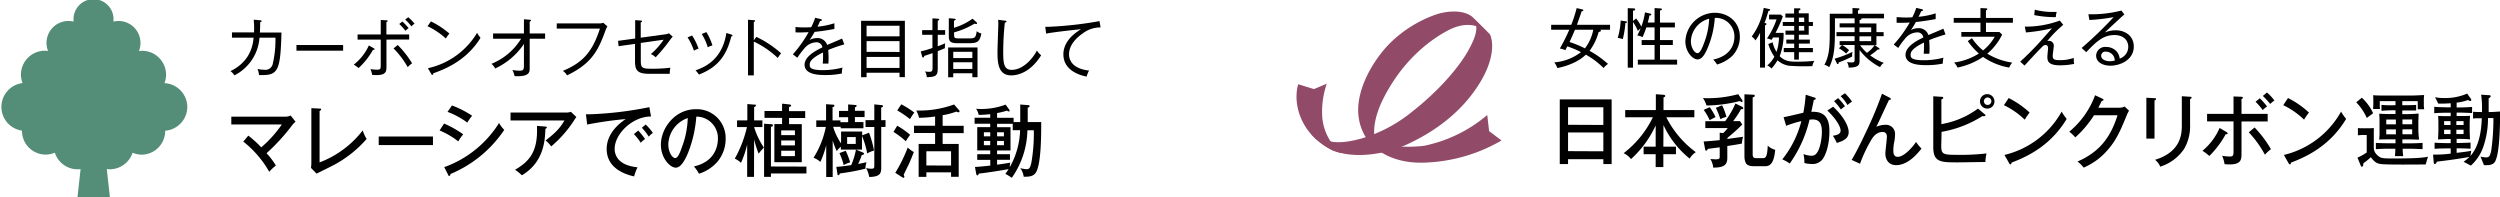
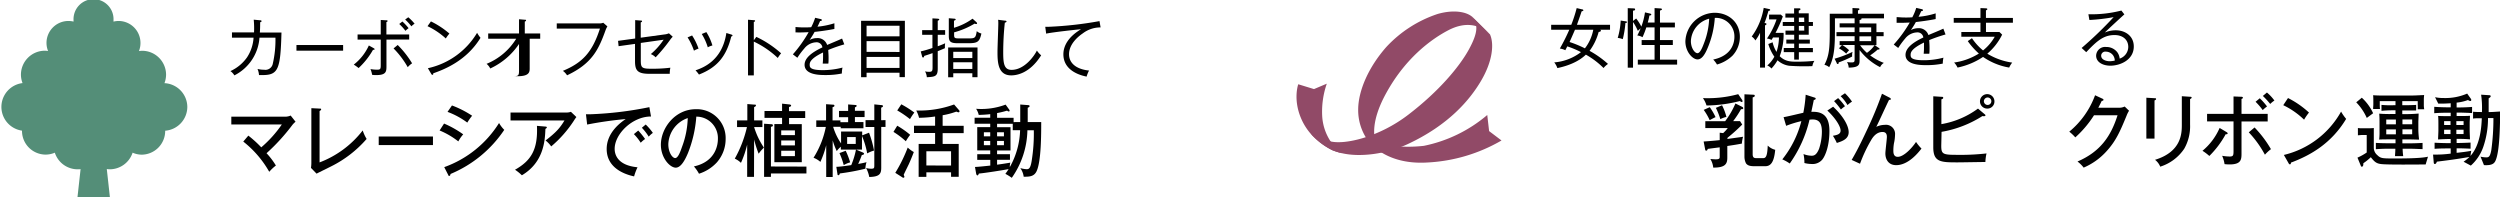
<svg xmlns="http://www.w3.org/2000/svg" viewBox="0 0 729.63 57.5">
  <defs>
    <style>.cls-1{fill:#548e78;}.cls-2{fill:#914a67;}</style>
  </defs>
  <g id="レイヤー_2" data-name="レイヤー 2">
    <g id="レイヤー_1-2" data-name="レイヤー 1">
      <path d="M76.59,21.91c-.36,0-.58,0-1,0a5.65,5.65,0,0,0-.43-1.79,7.29,7.29,0,0,0,1.9.23,2.2,2.2,0,0,0,2.56-1.77A30.73,30.73,0,0,0,80.39,11H75.73a13.35,13.35,0,0,1-7.33,11,4,4,0,0,0-1.15-1.25,12,12,0,0,0,4.84-4A11.74,11.74,0,0,0,74,11H67.7V9.46h6.44a25.58,25.58,0,0,0-.09-3.72l1.88.18c.28,0,.4.08.4.25s-.1.24-.4.32c0,1.69-.05,2.41-.09,3h6.31C81.86,20.23,81.24,21.91,76.59,21.91Z" />
      <path d="M86.52,14.79V13.14h13.62v1.65Z" />
      <path d="M108.86,14.55a22.09,22.09,0,0,1-4.2,5.31,12.51,12.51,0,0,0-1.41-1,14.88,14.88,0,0,0,4.4-5.59l1.45.81c.17.09.23.2.23.3S109.2,14.55,108.86,14.55Zm3.93-3v7.7c0,1.53,0,2.66-2.92,2.66-.41,0-.82,0-1.27-.08a7.13,7.13,0,0,0-.48-1.67,11.73,11.73,0,0,0,2,.18c1,0,1-.35,1-1.59v-7.2h-6.76V10.05h6.76V5.83l1.56.09c.28,0,.43,0,.43.21s-.21.27-.34.3v3.62h6.65v1.48ZM119,19.61a25.57,25.57,0,0,0-4.14-5.48l1.21-1a27.61,27.61,0,0,1,4.2,5.35A6.08,6.08,0,0,0,119,19.61ZM118.33,9a15,15,0,0,0-1.81-2l.92-.72a16.12,16.12,0,0,1,1.81,1.94A7.61,7.61,0,0,0,118.33,9Zm1.75-1.3a16.47,16.47,0,0,0-1.83-2l.91-.66A13.88,13.88,0,0,1,121,6.92,4.49,4.49,0,0,0,120.08,7.67Z" />
      <path d="M130.11,11.23a21.42,21.42,0,0,0-5.34-3.59l1-1.39a24.68,24.68,0,0,1,5.39,3.55A10.41,10.41,0,0,0,130.11,11.23ZM126.44,21.4c0,.32,0,.43-.26.43a.41.41,0,0,1-.3-.22l-1-1.7A22.28,22.28,0,0,0,139.24,9.58a9.81,9.81,0,0,0,1,1.46C136.06,17.86,129.51,20.31,126.44,21.4Z" />
-       <path d="M154.59,11.31v8.55c0,1.14,0,2.61-4.41,2.35a6.17,6.17,0,0,0-.64-1.79,11,11,0,0,0,2.07.21c1.3,0,1.3-.4,1.3-2V12.83a20.42,20.42,0,0,1-8.4,7.16,4.17,4.17,0,0,0-1.07-1.36,18.24,18.24,0,0,0,8.64-7.32h-8.17V9.76h9V5.62l1.68.14c.24,0,.37,0,.37.2s-.2.27-.37.34V9.76h4.5v1.55Z" />
+       <path d="M154.59,11.31v8.55c0,1.14,0,2.61-4.41,2.35c1.3,0,1.3-.4,1.3-2V12.83a20.42,20.42,0,0,1-8.4,7.16,4.17,4.17,0,0,0-1.07-1.36,18.24,18.24,0,0,0,8.64-7.32h-8.17V9.76h9V5.62l1.68.14c.24,0,.37,0,.37.2s-.2.27-.37.34V9.76h4.5v1.55Z" />
      <path d="M176.74,8.8c-2.07,5.77-4,9.76-11.24,13.18a4.84,4.84,0,0,0-1.22-1.3c5.59-2.33,8.55-5.29,10.81-12.33h-12.6V6.83h12.26a3,3,0,0,0,1.31-.19l1.21,1.07A5.44,5.44,0,0,0,176.74,8.8Z" />
      <path d="M195.57,11.63a48.27,48.27,0,0,1-4.22,5.1,3.93,3.93,0,0,0-1.41-.94,20.25,20.25,0,0,0,3.74-4.2l-6.66.94v5c0,2.17.21,2.53,3,2.53a43.67,43.67,0,0,0,5.63-.3,8,8,0,0,0-.18,1.78c-1.4,0-3.62,0-5.94,0-3.52,0-4.2-1-4.2-3.73v-5l-4.79.67-.16-1.56,5-.68V5.87L187,6c.21,0,.38,0,.38.21s-.25.28-.38.32V11l6.87-.94a4.31,4.31,0,0,0,1.36-.34l1.11,1A6.7,6.7,0,0,0,195.57,11.63Z" />
      <path d="M202.53,14.79a17.37,17.37,0,0,0-1.86-3.88l1.32-.56a17.36,17.36,0,0,1,1.88,3.84A7.31,7.31,0,0,0,202.53,14.79Zm10.89-4.14c-1.4,5.67-4,9-9.43,11.11a8.82,8.82,0,0,0-1-1.23c2.3-.79,7.8-2.89,9-10.9l1.46.45c.24.08.33.16.33.29S213.62,10.61,213.42,10.65Zm-6.85,3.16a16.41,16.41,0,0,0-1.76-3.89l1.34-.55a15.43,15.43,0,0,1,1.77,3.9A5.36,5.36,0,0,0,206.57,13.81Z" />
      <path d="M227,16.92a26.61,26.61,0,0,0-7-4.78V22h-1.69V5.76l1.71.13c.25,0,.36.07.36.22s-.25.27-.38.29v5.36l.74-1a30.19,30.19,0,0,1,7.23,4.8A8.3,8.3,0,0,0,227,16.92Z" />
      <path d="M241.73,14.58c0,.48.09,1.25.09,2.21,0,.79,0,1.33-.07,1.78-1,0-1.34,0-1.64,0a16.82,16.82,0,0,0,.1-2c0-.6,0-1,0-1.26-3.64,1.77-3.9,2.86-3.9,3.56s0,1.6,3.84,1.6a22.53,22.53,0,0,0,5.74-.75,7.88,7.88,0,0,0-.19,1.73,22.74,22.74,0,0,1-4.81.45c-1.53,0-6.07,0-6.07-3,0-2,2.17-3.65,5.2-5.07a1.71,1.71,0,0,0-1.92-1.48,4.63,4.63,0,0,0-3.39,1.84,22.23,22.23,0,0,0-2,2.67l-1.31-1A37.12,37.12,0,0,0,236,9.39c-2.06.09-2.38.09-3.83.07V7.88a24.21,24.21,0,0,0,2.71.12c.38,0,1.12,0,1.87-.06a16.7,16.7,0,0,0,1.15-2.75l1.54.36c.15,0,.41.09.41.32s-.3.26-.51.28c-.22.51-.43,1-.76,1.64a23.94,23.94,0,0,0,4.94-1l0,1.66c-2.22.45-4.7.75-5.78.86-.54,1-1,1.68-1.45,2.36a4.34,4.34,0,0,1,2.11-.55,2.91,2.91,0,0,1,3,2c.69-.3,3.76-1.57,4.36-1.87l.65,1.7A42.69,42.69,0,0,0,241.73,14.58Z" />
      <path d="M252.91,21.23v1.3h-1.6V6.08h12.78V22.51h-1.56V21.23Zm9.62-10.62V7.52h-9.62v3.09Zm0,4.56V12h-9.62v3.13Zm0,4.65v-3.2h-9.62v3.2Z" />
      <path d="M275.78,14.06c-1.11.49-1.67.71-2.1.88V20c0,2.3-.76,2.41-3.19,2.54a3.76,3.76,0,0,0-.52-1.71,4.75,4.75,0,0,0,1.2.13c.83,0,1-.22,1-1.26v-4.2c-1.2.44-1.84.62-2.46.83,0,.12,0,.44-.29.44s-.28-.23-.32-.36L268.72,15a28.92,28.92,0,0,0,3.41-1V10.16h-3V8.8h3V5.36l1.55.09c.2,0,.45.1.45.25s-.34.32-.45.36V8.8h2.16v1.36h-2.16v3.35c1.22-.45,1.63-.64,2.16-.88A6.85,6.85,0,0,0,275.78,14.06Zm8,8.47V21.38h-5.57v1.17h-1.49v-8.7h8.57v8.68Zm-1.18-9.92H279.4c-2.13,0-2.49-.62-2.49-2.15V5.32l1.55.13c.26,0,.45.08.45.25s-.21.24-.49.34V8.11a17.8,17.8,0,0,0,5.42-2.66l1.11,1a.59.59,0,0,1,.21.37c0,.15-.15.19-.24.19a.87.87,0,0,1-.46-.13,23.45,23.45,0,0,1-6,2.56v.77c0,.94.22,1,1.58,1h2.79c1.77,0,1.93-.22,2.24-2.12a3.25,3.25,0,0,0,1.35.69C285.9,12.25,285.25,12.61,282.64,12.61Zm1.18,2.5h-5.57v1.83h5.57Zm0,3.07h-5.57v1.94h5.57Z" />
      <path d="M295.12,22c-3.88,0-4-3.86-4-6.89,0-1.34.24-7.15.24-8.34a6.87,6.87,0,0,0-.06-1l2,.26c.28,0,.45.08.45.25s-.26.3-.49.33a83.05,83.05,0,0,0-.47,8.65c0,3.19.23,5.13,2.43,5.13,3.9,0,6.76-4.29,7.4-5.64a6.39,6.39,0,0,0,1.24,1.39C300.54,21.44,296.68,22,295.12,22Z" />
      <path d="M316,9.75c-1,.67-4,2.93-4,6.08,0,2.41,1.83,4.34,5.84,4.76a8.85,8.85,0,0,0-.71,1.77c-3.45-.7-6.78-2.58-6.78-6.52,0-2.46,1.45-5.1,5.14-7.3-.47,0-8.64.9-10.17,1.28l-.26-2c.36,0,.6,0,1,0a108,108,0,0,0,14.83-1.66L321.21,8A8.52,8.52,0,0,0,316,9.75Z" />
      <path d="M72.48,39.58A33.53,33.53,0,0,1,76.25,43a34.27,34.27,0,0,0,6-6.67H67.51V34.05H83.45a3.88,3.88,0,0,0,1.38-.33l1.43,1.81a5.82,5.82,0,0,0-1.05,1.09,57.94,57.94,0,0,1-7.42,8.1,20.94,20.94,0,0,1,2.73,3.59,12.67,12.67,0,0,0-1.94,1.83A30.09,30.09,0,0,0,71,41.32Z" />
      <path d="M93.27,31.69c.29,0,.46,0,.46.23s-.33.41-.46.48v15a28.88,28.88,0,0,0,12.59-9.33A11.52,11.52,0,0,0,107,40.55a33.51,33.51,0,0,1-10.34,8c-.68.35-3.68,1.81-4.27,2.13L90.76,49a10.68,10.68,0,0,0,.11-1.37V31.57Z" />
      <path d="M126.36,39.84v2.5H110.53v-2.5Z" />
      <path d="M129.6,36.06a29.34,29.34,0,0,1,5.59,3.15,10.42,10.42,0,0,0-1.43,2.06,23.06,23.06,0,0,0-5.46-3.19Zm.05,12.72a31.31,31.31,0,0,0,16-12.88,9.39,9.39,0,0,0,1.52,2,35.1,35.1,0,0,1-15.7,12.88c0,.21-.09.56-.35.56s-.24-.14-.33-.33Zm2.26-18a28.41,28.41,0,0,1,5.88,3,17.26,17.26,0,0,0-1.41,2,23,23,0,0,0-5.77-3.13Z" />
      <path d="M165.41,32.84a3.63,3.63,0,0,0,1.21-.21l1.6,1.53a12,12,0,0,0-.77,1.12,34.29,34.29,0,0,1-6.58,7.45A8,8,0,0,0,159.22,41c3.08-2.36,4.23-3.68,5.53-5.85H149v-2.3Zm-6.23,4.1c.11,0,.42.05.42.23s-.27.37-.42.44c-.13,3.31-.4,9.71-6.87,13.55a13.23,13.23,0,0,0-2-1.62c4.67-2.64,6.71-5.86,6.4-12.81Z" />
      <path d="M190,34c-5.42,0-10.61,5.07-10.61,9.45,0,1.41.61,4.79,6.67,5.37a16.34,16.34,0,0,0-1,2.66c-3.45-.74-8-2.82-8-8,0-4.89,4.23-7.83,5.55-8.73a109.41,109.41,0,0,0-11.25,1.6l-.35-3c.42,0,.77,0,1.26,0a104.15,104.15,0,0,0,17.25-2.08Zm-3.73,4.1a23.15,23.15,0,0,1,2,2.47A7.48,7.48,0,0,0,187,41.66a15.53,15.53,0,0,0-2-2.52Zm2.18-1.76a15.72,15.72,0,0,1,2.09,2.45,6.75,6.75,0,0,0-1.21,1.09,15.27,15.27,0,0,0-2-2.59Z" />
      <path d="M202.52,48.57c6.55-1.44,7-6.6,7-8a6.27,6.27,0,0,0-6.3-6.53,35.63,35.63,0,0,1-2.42,10.59c-1.19,2.85-2.34,4.3-3.59,4.3-1.65,0-4.33-2.78-4.33-6.69,0-4.86,4.13-10.37,10.19-10.37a8.41,8.41,0,0,1,8.71,8.68,10.34,10.34,0,0,1-2.57,6.85A12,12,0,0,1,204,50.7,11.38,11.38,0,0,0,202.52,48.57Zm-7.47-6.44c0,2.32,1.17,4,2,4s1.48-1.76,2-3.27a25.73,25.73,0,0,0,1.67-8.4A8.37,8.37,0,0,0,195.05,42.13Z" />
      <path d="M220.06,51.62h-2V42.2a28.93,28.93,0,0,1-1.81,5.33,6.27,6.27,0,0,0-1.8-1.23A34.49,34.49,0,0,0,218,37.08h-2.89V35.14h3V30.37l2,.16c.38,0,.51,0,.51.25s-.27.35-.53.49v3.87h2.42v1.94h-2.42a22.17,22.17,0,0,0,2.86,6,13.22,13.22,0,0,0-1.54,1.78,32.21,32.21,0,0,1-1.32-4.16Zm15.3-3v2H225v1h-2V36.11l2.07.14c.18,0,.5,0,.5.34s-.31.35-.57.42V48.59ZM235,32.43v2h-4.71v1.8H234V47.34h-8V36.2h2.25V34.4h-5.13v-2h5.13V30.25l2.13.23c.11,0,.51.07.51.35,0,0,0,.3-.62.39v1.21Zm-7,7h4V38.05h-4ZM232,41h-4v1.44h4Zm0,3h-4v1.57h4Z" />
      <path d="M247.53,35.67V34.21h-2.66V32.38h2.66v-1.9l2.11.16c.24,0,.37.07.37.26s-.15.28-.5.44v1h2.82v1.83h-2.82v1.46H252v1.8h-6.64V37h-2.21a17.54,17.54,0,0,0,2.32,4.86V38.38h6.16v1.13l2-.78a31.15,31.15,0,0,1,1.46,5.21,9.47,9.47,0,0,0-2,.83,24,24,0,0,0-1.52-5.1v4h-1.72l2,.84c.15.07.33.21.33.39s-.38.33-.66.35a24.66,24.66,0,0,1-1.06,2.59,23.75,23.75,0,0,0,2.44-.51,6.33,6.33,0,0,0-.33,1.9,64,64,0,0,1-7.46,1.39c-.09.26-.15.51-.42.51s-.26-.21-.28-.37l-.33-2.08c.77,0,1.82-.12,4.36-.49a23.35,23.35,0,0,0,1.38-4.52h-4.42v-.85a6.81,6.81,0,0,0-1.19,1.27,19.62,19.62,0,0,1-1.19-3.13v10.7h-1.89V42.38a27.74,27.74,0,0,1-1.7,4.87,6.46,6.46,0,0,0-2-1.21,26.35,26.35,0,0,0,3.59-9h-2.79V35.14h2.86V30.41l2.07.14c.17,0,.37.07.37.3s-.2.33-.55.44v3.85h2.29v.53ZM246.82,44a22.42,22.42,0,0,1,1.3,3.39,6.52,6.52,0,0,0-1.87.81A22.33,22.33,0,0,0,245,44.68Zm.42-4V42h2.51V40Zm11.2-4.95v2h-1.25V48.94c0,1.69-.38,2.66-3.5,2.71a8.89,8.89,0,0,0-.92-2.62,5.55,5.55,0,0,0,1.47.21c.93,0,.93-.19.93-1.18v-11h-2.56v-2h2.56V30.46l2,.21c.35,0,.53.11.53.3s-.13.28-.53.46v3.66Z" />
      <path d="M261.86,36.69a25.48,25.48,0,0,1,3.78,2.66,14.14,14.14,0,0,0-1.27,1.88,23.72,23.72,0,0,0-3.61-2.74Zm-.57,13.75a43.36,43.36,0,0,0,3.63-7.38,8.31,8.31,0,0,0,1.78,1.31c-.44,1.19-.92,2.34-1.43,3.48-.24.51-1.32,2.68-1.52,3.15,0,.09.2.48.2.55,0,.23-.13.33-.26.33a.74.74,0,0,1-.44-.19Zm1.76-20a29.78,29.78,0,0,1,3.8,2.41,16.64,16.64,0,0,0-1.27,1.92,27.78,27.78,0,0,0-3.72-2.54Zm12.06,6.28h6.14v2.13h-6.14V42h4.69V51.6h-2.23V50.3h-7.21v1.32h-2.25V42h4.8V38.82h-6.16V36.69h6.16V34a35.57,35.57,0,0,1-4.69.38,8.07,8.07,0,0,0-.82-2.13,29.53,29.53,0,0,0,11.05-1.76l1.41,1.62a.58.58,0,0,1,.18.37.3.3,0,0,1-.31.3,2.26,2.26,0,0,1-.62-.21,22.14,22.14,0,0,1-4,1.06Zm2.46,11.6V44.14h-7.21v4.15Z" />
      <path d="M297.76,35.62V30.5l2.16.17c.37,0,.57.09.57.3s-.22.35-.55.48v4.17h3.94c0,3.57,0,11.4-1.33,14.31-.74,1.62-2.13,1.65-3.78,1.65a5.55,5.55,0,0,0-1-2.53,7.91,7.91,0,0,0,1.79.33c.59,0,1.16,0,1.54-2.46a49.87,49.87,0,0,0,.62-8.91h-1.87a24.9,24.9,0,0,1-4.56,13.89,14.48,14.48,0,0,0-1.87-1.16c.28-.39.53-.71.94-1.38-1.89.34-6.77,1.13-8.67,1.29-.11.26-.22.54-.42.54s-.32-.28-.37-.47l-.35-2c.79,0,3.56-.3,4.47-.4V46.65h-3.81V45H289V43.89h-3.79V37.11H289v-1h-4.56V34.37H289V33.31c-1.06.14-2.27.2-3.35.23a5.72,5.72,0,0,0-.77-1.79,20.1,20.1,0,0,0,8.61-1.22l1,1.39a.82.82,0,0,1,.17.39.24.24,0,0,1-.24.23.91.91,0,0,1-.5-.25A28,28,0,0,1,291,33v1.39h4.82v1.25ZM289,39.79V38.61h-1.85v1.18Zm-1.85,1.34v1.25H289V41.13Zm8.43-5H291v1h3.92v6.78H291V45h3.76v1.63H291v1.43c.59-.07,2.66-.37,3.87-.6a4.21,4.21,0,0,0-.15,1.3,23.28,23.28,0,0,0,3-10.77h-2.15ZM293,39.79V38.61h-2v1.18Zm-2,1.34v1.25h2V41.13Z" />
      <path class="cls-1" d="M54.67,31.22A7,7,0,0,0,48,24.27a7.11,7.11,0,0,0,.47-2.45,7,7,0,0,0-7-7,6.83,6.83,0,0,0-.92.09A6.35,6.35,0,0,0,41,12.54,6.41,6.41,0,0,0,34.6,6.12a6,6,0,0,0-1.47.19c0-.16,0-.31,0-.47a5.84,5.84,0,1,0-11.67,0c0,.16,0,.31,0,.46a6.52,6.52,0,0,0-1.48-.18,6.41,6.41,0,0,0-6.41,6.42,6.35,6.35,0,0,0,.46,2.35,6.83,6.83,0,0,0-.92-.09,7,7,0,0,0-7,7,6.89,6.89,0,0,0,.47,2.45,7,7,0,0,0-.16,13.88v.07a6.92,6.92,0,0,0,6.92,6.92A6.81,6.81,0,0,0,16,44.56a7,7,0,0,0,6.83,4.85c.24,0,.46,0,.69-.06l-.9,8.15h9.45l-.9-8.15c.23,0,.45.06.68.06a7.05,7.05,0,0,0,6.85-4.85,6.72,6.72,0,0,0,2.59.58,6.92,6.92,0,0,0,6.92-6.92s0,0,0-.07A7,7,0,0,0,54.67,31.22Z" />
      <path d="M467,8.68c.1,0,.23.14.23.27,0,.28-.49.36-.66.38a16.31,16.31,0,0,1-2.65,5.51,28.49,28.49,0,0,1,5.38,3.82A6,6,0,0,0,468,19.85a23.6,23.6,0,0,0-5.16-3.9c-2.41,2.34-5.95,3.43-8.32,3.92a5.53,5.53,0,0,0-.91-1.66,14.73,14.73,0,0,0,7.8-3,26.67,26.67,0,0,0-4-1.68c-.23.48-.38.76-.57,1.13a5,5,0,0,0-1.6-.49A55.24,55.24,0,0,0,458,8.68h-5.29V7.24h5.87a41.72,41.72,0,0,0,1.58-4.88l1.51.36c.26,0,.45.17.45.3s-.39.28-.53.3c-.54,1.69-1,2.88-1.35,3.92h9.65V8.68Zm-7.34,0c-.38.89-1.36,3.13-1.58,3.58a31.9,31.9,0,0,1,4.48,1.85A12.77,12.77,0,0,0,465,8.68Z" />
      <path d="M474.38,6.71a28.15,28.15,0,0,1-.77,4.72,6.14,6.14,0,0,0-1.47-.37A21.63,21.63,0,0,0,473,6l1.39.21c.23,0,.45.08.45.27S474.51,6.69,474.38,6.71ZM478,18.85V17.42h4.89V13.13h-3.77V11.7h3.77V8h-2.41a24.74,24.74,0,0,1-1.11,2.86,4,4,0,0,0-1.53-.51c.49-.85.94-2,1-2.11L478,9a14.58,14.58,0,0,0-1.4-2.58V19.74h-1.54V2.38l1.69.07c.19,0,.46,0,.46.31s-.4.33-.61.35v3l.92-.71a13.37,13.37,0,0,1,1.51,2.37,19.79,19.79,0,0,0,1.06-4.16l1.46.34c.21.06.38.13.38.3s-.17.25-.55.28a15.61,15.61,0,0,1-.49,2.05h2V2.36l1.81.11c.2,0,.35.13.35.27s-.46.33-.58.33V6.59h4.35V8h-4.35V11.7h3.75v1.43h-3.75v4.29h5v1.43Z" />
      <path d="M505.61,16.27a10.75,10.75,0,0,1-4.5,2.56A7.26,7.26,0,0,0,500,17.38c5.61-1.18,6.19-5.1,6.19-6.63a5.41,5.41,0,0,0-5.72-5.53,27,27,0,0,1-2.05,8.68c-1,2.45-1.94,3.44-3,3.44-1.4,0-3.54-2.18-3.54-5.27a8.67,8.67,0,0,1,8.54-8.34c4,0,7.36,2.7,7.36,7A8,8,0,0,1,505.61,16.27ZM493.49,12c0,2,1.11,3.52,1.92,3.52s1.48-1.79,1.94-3a22,22,0,0,0,1.47-7.06A7.07,7.07,0,0,0,493.49,12Z" />
      <path d="M516.12,3.19c-.47,1.64-.76,2.52-1.15,3.54.34,0,.58.09.58.28s-.07.17-.19.26a1.4,1.4,0,0,1-.24.15v12.3h-1.45V9.57a12,12,0,0,1-1.36,2.24,3.51,3.51,0,0,0-1.07-1.15,19.39,19.39,0,0,0,3.5-8.36l1.49.32c.19,0,.4.14.4.29S516.5,3.11,516.12,3.19ZM528.94,19.3a60.14,60.14,0,0,1-6.78-.11,6.35,6.35,0,0,1-3.39-1.6A12.33,12.33,0,0,1,517,20a3.17,3.17,0,0,0-1.22-.89,9,9,0,0,0,2.07-2.56,12.89,12.89,0,0,1-1.77-3.7l1.26-.51a9,9,0,0,0,1.14,2.8,13.58,13.58,0,0,0,.71-4.2h-1.73c-.25.42-.33.53-.44.72a3.58,3.58,0,0,0-1.33-.41,22.79,22.79,0,0,0,2.8-5.58h-2.18V4.26h3.43l.58.55a36.77,36.77,0,0,1-2.13,4.78h2.36a18,18,0,0,1-1.14,6.81C521,18,522.78,18,524.38,18a49,49,0,0,0,5.16-.24A4.07,4.07,0,0,0,528.94,19.3ZM527.88,7.57v2.56H525v1.42h3.2v1.18H525V14h4.1v1.23H525v2.16h-1.36V15.22h-3.05V14h3.05V12.73h-2.3V11.55h2.3V10.13h-2.54V8.93h2.54V7.57H520.3V6.43h3.31V5.13h-2.54V3.94h2.54V2.43l1.41,0c.19,0,.44,0,.44.25s-.17.26-.49.41v.81h2.91V6.43h1.23V7.57Zm-1.33-2.44H525v1.3h1.58Zm0,2.44H525V8.93h1.58Z" />
      <path d="M548.72,19.6a17.46,17.46,0,0,1-6-5v2.83c0,1.35,0,2.27-3.18,2.31a3.49,3.49,0,0,0-.49-1.64,7.48,7.48,0,0,0,1.33.12c.8,0,.89-.19.89-.89v-4.2h-3.6a11.46,11.46,0,0,1,2,1.53,7.7,7.7,0,0,0-.85,1,10,10,0,0,0-2.12-1.56l.88-.93h-.68V12h4.37V10.57h-5.29V9.38h5.29V8h-4.37V6.8h4.37V5.35h-5.74V8.68c0,4.58-.14,8-1.68,10.94a3.11,3.11,0,0,0-1.39-.7c1.43-2.74,1.56-5.08,1.56-10V4h6.63V2.34l1.73.09a.27.27,0,0,1,.3.25c0,.21-.26.3-.43.36V4h7.6V5.35h-6.64a.18.18,0,0,1,.09.15c0,.21-.39.3-.58.34v1h4.92V9.38h2.1v1.19h-2.1v2.61h-.5l1.17.8c.12.07.26.22.26.31s-.22.21-.56.17a19.33,19.33,0,0,1-2.2,1.7,16.49,16.49,0,0,0,4,2.2A2.66,2.66,0,0,0,548.72,19.6ZM540.55,16a4.38,4.38,0,0,0,0,.5,32.36,32.36,0,0,1-3.93,1.72c0,.26,0,.45-.29.45s-.22-.17-.28-.28l-.62-1.26a31.8,31.8,0,0,0,5.25-2A2.71,2.71,0,0,0,540.55,16ZM546.11,8h-3.43V9.38h3.43Zm0,2.6h-3.43V12h3.43Zm-3.24,2.61a13,13,0,0,0,2,2.21,8.8,8.8,0,0,0,2.22-2.21Z" />
      <path d="M563.05,11.7c0,.47.09,1.24.09,2.2,0,.79,0,1.34-.07,1.79-1,0-1.34,0-1.64,0a17.48,17.48,0,0,0,.09-2c0-.61,0-1,0-1.27-3.64,1.77-3.9,2.86-3.9,3.56s0,1.6,3.84,1.6a22.53,22.53,0,0,0,5.74-.75,7.88,7.88,0,0,0-.19,1.73,22.78,22.78,0,0,1-4.82.45c-1.52,0-6.06,0-6.06-3,0-2,2.17-3.65,5.2-5.07a1.71,1.71,0,0,0-1.92-1.48A4.63,4.63,0,0,0,556,11.28,22.54,22.54,0,0,0,554,14l-1.31-1a37.12,37.12,0,0,0,4.67-6.42c-2.06.09-2.38.09-3.83.08V5c.66,0,1.23.11,2.71.11.38,0,1.12,0,1.87-.06a15.56,15.56,0,0,0,1.15-2.75l1.54.36c.15,0,.42.1.42.32s-.31.26-.51.28c-.23.51-.44,1-.78,1.64a23.46,23.46,0,0,0,5-1l0,1.66c-2.22.45-4.71.75-5.78.87-.54,1-1,1.67-1.45,2.35a4.34,4.34,0,0,1,2.11-.55,2.91,2.91,0,0,1,3,2c.69-.3,3.76-1.56,4.36-1.87l.64,1.7A43.9,43.9,0,0,0,563.05,11.7Z" />
      <path d="M579.61,6.63V9.34h3.93l.79.77A17.37,17.37,0,0,1,580,15.67a19.15,19.15,0,0,0,7.27,2.6,6.11,6.11,0,0,0-.88,1.45,18.79,18.79,0,0,1-7.63-3.11,20.91,20.91,0,0,1-7.45,3.11,5.31,5.31,0,0,0-1-1.47,18.45,18.45,0,0,0,7.23-2.62A21,21,0,0,1,574.3,12l1.22-.86a16.05,16.05,0,0,0,3.24,3.58,14,14,0,0,0,3.41-4h-9.75V9.34H578V6.63h-7.8V5.24H578V2.36l1.6.07c.22,0,.41.1.41.23s-.13.23-.41.38v2.2h7.87V6.63Z" />
-       <path d="M601.15,19.06c-3.56,0-3.62-1.45-3.62-2.53,0-.37.19-2.07.19-2.4s0-1-.74-1a1.25,1.25,0,0,0-.9.48c-1.52,1.48-4.06,4.27-5.21,5.53L589.61,18c1.5-1.38,3.4-3.24,5.1-5.07.67-.71,3.56-4,4.16-4.67a51.94,51.94,0,0,1-7.59,1.21l-.34-1.7A28.73,28.73,0,0,0,601.17,6l1,1.25A33.08,33.08,0,0,0,597.48,12a.9.9,0,0,1,.43-.07,1.39,1.39,0,0,1,1.5,1.33c0,.49-.32,2.6-.32,3,0,1.06.42,1.3,2.15,1.3a12.17,12.17,0,0,0,4-.66,10,10,0,0,0,.1,1.75A21.08,21.08,0,0,1,601.15,19.06ZM600,5a29.76,29.76,0,0,1-6.3-.6l.15-1.58a19.2,19.2,0,0,0,5.48.66c.39,0,.66,0,.92,0A6.61,6.61,0,0,0,600,5Z" />
      <path d="M615.92,19.17c-2.18,0-4.16-1-4.16-2.94a2.63,2.63,0,0,1,2.94-2.52,4,4,0,0,1,3.24,1.54,3.79,3.79,0,0,1,.69,1.85,3.64,3.64,0,0,0,2.51-3.39c0-2.09-1.56-3.48-4-3.48-3.28,0-5.25,1.84-8.27,5L607.53,14a113.13,113.13,0,0,0,9.34-9,52.68,52.68,0,0,1-7.08.83l-.29-1.67a35.3,35.3,0,0,0,9.63-1.08L620,4.2c-.43.36-5.29,4.84-5.7,5.29a8.11,8.11,0,0,1,3.17-.65c2.77,0,5.28,1.65,5.28,4.72C622.76,17.51,618.75,19.17,615.92,19.17Zm.61-3.24a2.7,2.7,0,0,0-1.94-.86,1.2,1.2,0,0,0-1.36,1.16c0,1.3,1.64,1.64,2.49,1.64a7,7,0,0,0,1.48-.19A2.67,2.67,0,0,0,616.53,15.93Z" />
-       <path d="M457.64,46.47v1.41h-2.42V29h15.14V47.88h-2.42V46.47Zm10.3-10V31.3h-10.3v5.12Zm0,7.69V38.66h-10.3v5.45Z" />
-       <path d="M485.45,42.81h3.68V45h-3.68v3.75h-2.24V45h-3.52V42.81h3.52V36.6A30.12,30.12,0,0,1,476,46.44a5.57,5.57,0,0,0-2.14-1.73,29.36,29.36,0,0,0,8.54-10.49h-8.08V32.13h8.94V27.5l2.16.16c.26,0,.57.05.57.33s-.2.32-.49.44v3.7h9v2.09h-8.19a28.82,28.82,0,0,0,8.61,10.19,5.77,5.77,0,0,0-1.79,1.87,27,27,0,0,1-7.64-9.79Z" />
      <path d="M508.43,29.14a.77.77,0,0,1,.13.42c0,.16-.1.21-.24.21s-.22-.05-.52-.28a41.32,41.32,0,0,1-9.75,1.3A7.4,7.4,0,0,0,497,28.63a33.73,33.73,0,0,0,10.3-1.15Zm-4.31,11.42c.33-.05,3.9-.53,4.6-.65a9.12,9.12,0,0,0-.35,2c-1.65.3-1.92.35-4.25.7v3.42c0,1.79-.6,2.92-4.11,2.88a6,6,0,0,0-.84-2.51c.7.07,1.41.1,1.54.1,1.19,0,1.19-.3,1.19-.84V43c-.49.07-2.95.37-3.5.46-.07.25-.13.49-.42.49s-.29-.14-.35-.47l-.42-2.18c2.62-.18,4.31-.36,4.69-.41V38.73l1,.12a11,11,0,0,0,1.36-1.48h-6.56v-2h5.79a24.57,24.57,0,0,0,3-5.17l2,1a.44.44,0,0,1,.27.37c0,.35-.46.3-.64.3a29.77,29.77,0,0,1-2.29,3.48h2l.64,1a49.62,49.62,0,0,1-4.27,3.84ZM499,31.28a18.1,18.1,0,0,1,1.69,2.91c-.38.14-1.39.7-1.72.88a16.7,16.7,0,0,0-1.74-3Zm3.58-.56a15.91,15.91,0,0,1,1.28,3.4,7.9,7.9,0,0,0-1.78.65,20.31,20.31,0,0,0-1.3-3.29Zm9.07-3.08c.18,0,.48,0,.48.3s-.3.39-.61.49V45c0,1.15.57,1.15,1.21,1.15h1.84c.78,0,1.22-.48,1.35-3.66a4.72,4.72,0,0,0,2.18,1.23c-.35,3.75-1.37,4.79-2.93,4.79h-3.1c-1.21,0-2-.16-2.49-.83a4.31,4.31,0,0,1-.46-1.88V27.52Z" />
      <path d="M529.5,28.45c.24.07.41.14.41.32s-.13.35-.55.4c-.13.67-.19.95-.72,3.47,2.57-.11,5.28.53,5.28,5.56,0,4.49-1.25,7.39-2.13,8.43a3.71,3.71,0,0,1-3.11,1.23,9,9,0,0,1-2.06-.28,11.46,11.46,0,0,0-.27-2.62,6.92,6.92,0,0,0,2.35.49c.66,0,1.43-.12,2.21-2.06a16.1,16.1,0,0,0,.81-4.91c0-2-.46-3.61-2.66-3.61a7.29,7.29,0,0,0-.95.06,36.24,36.24,0,0,1-5.77,12.79,12.21,12.21,0,0,0-2.17-1.21,29.59,29.59,0,0,0,5.56-11.16,30.63,30.63,0,0,0-4.44,1.37l-.75-2.53c.92-.11,4.93-1.11,5.76-1.27a39.37,39.37,0,0,0,.69-5.28ZM535,31.14c2.78,2.57,4.54,5.46,4.54,7.43s-1.78,2.62-3.46,3.15a15.29,15.29,0,0,0-1.14-2.09c1.14-.22,2.24-.43,2.24-1.52,0-1.39-1.84-4-3.87-5.84Zm1.46-2.51a17.8,17.8,0,0,1,2,2.37,13.21,13.21,0,0,0-1.19.95,22,22,0,0,0-2-2.44Zm2-1.41a16.12,16.12,0,0,1,2.05,2.44,9.46,9.46,0,0,0-1.32,1,11.37,11.37,0,0,0-2-2.59Z" />
      <path d="M551.53,28.52c.11.05.31.21.31.37,0,.32-.36.25-.51.25-.64,1.23-3.15,6.79-3.74,7.88a6,6,0,0,1,2.48-.58,2.65,2.65,0,0,1,3,2.87,12.3,12.3,0,0,1-.31,2.5,12.52,12.52,0,0,0-.18,2.11c0,.56,0,1.85,1.28,1.85,1.85,0,4.33-2.8,5.34-4.35a12.41,12.41,0,0,0,1.59,1.94c-1,1.28-3.85,4.84-7.4,4.84-2.09,0-3.14-1.5-3.14-3.42,0-.77.44-4.15.44-4.84,0-1.16-.62-1.42-1.28-1.42-1.87,0-2.91,1.67-3.34,2.41a42.36,42.36,0,0,0-3.22,6.86l-2.44-1.12c2-3.4,3.76-7.24,4.36-8.52a109.05,109.05,0,0,0,4.49-10.79Z" />
      <path d="M566.56,42.51c0,2.45.42,2.68,4.54,2.68a68,68,0,0,0,8.67-.41,12.77,12.77,0,0,0-.33,2.5c-1.3,0-7,.11-8.21.11-4.84,0-7-.09-7-4.42V28.1l2.48.16c.2,0,.42,0,.42.28s-.22.33-.53.47v7.22a25.13,25.13,0,0,0,10.68-4.54l2,1.69a.38.38,0,0,1,.18.28c0,.18-.2.26-.48.26a1.24,1.24,0,0,1-.4-.05,32.38,32.38,0,0,1-11.93,4.61Zm15.52-12.93a2.05,2.05,0,0,1-2,2.11,2.11,2.11,0,1,1,2-2.11Zm-3.08,0a1.09,1.09,0,1,0,1.08-1.13A1.11,1.11,0,0,0,579,29.58Z" />
-       <path d="M586.24,28.61a26.87,26.87,0,0,1,6.11,4.24,18.42,18.42,0,0,0-1.43,2.08,22.66,22.66,0,0,0-6.07-4.23ZM585,45.22a26,26,0,0,0,16.7-12.65,13.59,13.59,0,0,0,1.47,2.13c-4.29,7.11-10.3,10.59-16.11,12.76,0,.26-.08.51-.3.51a.43.43,0,0,1-.35-.28Z" />
      <path d="M618.59,31.44a3.52,3.52,0,0,0,1.5-.35l1.28,1.23a7.45,7.45,0,0,0-.71,1.41c-1.85,4.47-3.06,7.39-6,10.56a19,19,0,0,1-6.54,4.63,9.19,9.19,0,0,0-1.8-1.78c6.76-2.9,9.79-7.51,11.69-13.5h-6.87a30.75,30.75,0,0,1-5.46,6.46,12.47,12.47,0,0,0-1.76-1.67,24.88,24.88,0,0,0,7.53-10.63l2.15,1c.12.05.31.14.31.35s-.33.3-.52.3c-.23.49-.36.76-1,2Z" />
      <path d="M628.8,28.66c.26,0,.46,0,.46.23s-.31.37-.46.42V40.45h-2.38V28.52Zm10.38-.42c.35,0,.45.09.45.21,0,.3-.32.39-.45.46v7.41a13.23,13.23,0,0,1-1.71,7.09,13.18,13.18,0,0,1-7,5.23,4.85,4.85,0,0,0-1.52-2c7.82-2.4,7.82-7.87,7.82-10.3V28.08Z" />
      <path d="M649.86,38.57c.13.09.28.18.28.37s-.22.28-.57.23a27.35,27.35,0,0,1-4.77,6.35,14.42,14.42,0,0,0-2-1.51,17.9,17.9,0,0,0,5-6.67Zm2-10.42,2.23.09c.28,0,.5.05.5.28s-.24.3-.4.35v4.37h7.64v2.2h-7.64v9.2c0,1.83,0,3.35-3.49,3.35a12,12,0,0,1-1.46-.09,9.5,9.5,0,0,0-.7-2.43,13.71,13.71,0,0,0,2.2.21c1.12,0,1.12-.39,1.12-1.9V35.44h-7.72v-2.2h7.72ZM658,37.2a33,33,0,0,1,4.78,6.33,12.19,12.19,0,0,0-1.76,1.62,30.52,30.52,0,0,0-4.71-6.53Zm1.52-8.52a19,19,0,0,1,2.12,2.39,9.93,9.93,0,0,0-1.26,1.06,18.46,18.46,0,0,0-2.09-2.43ZM661.61,27a13.22,13.22,0,0,1,2.18,2.34,8.17,8.17,0,0,0-1.23,1A23.37,23.37,0,0,0,660.42,28Z" />
      <path d="M667.76,28.61a26.89,26.89,0,0,1,6.12,4.24,16,16,0,0,0-1.43,2.08,22.81,22.81,0,0,0-6.08-4.23Zm-1.21,16.61a26,26,0,0,0,16.7-12.65,13.59,13.59,0,0,0,1.48,2.13c-4.29,7.11-10.3,10.59-16.11,12.76,0,.26-.09.51-.31.51a.43.43,0,0,1-.35-.28Z" />
      <path class="cls-2" d="M429.83,5.08c-1.18-1.28-4.79-2.56-10.26-1a35.75,35.75,0,0,0-15,9.67c-5.16,5.87-8.13,12.67-8.18,18.13a15.19,15.19,0,0,0,2.64,8.84,12.89,12.89,0,0,0,1.59,1.87,16.31,16.31,0,0,0,2.69,2,6.51,6.51,0,0,1-1.77-2.91c-.81-2.46-.95-6.59,2.23-13C409.7,17,418.06,11.23,422.75,8.8s8.9-1.88,12.07,1.23Z" />
      <path class="cls-2" d="M434.6,38.26l-.54-4.7a41.16,41.16,0,0,1-18.5,9,40.22,40.22,0,0,1-14-.85,9.05,9.05,0,0,1-2.51-1,12.89,12.89,0,0,0,1.59,1.87,16.31,16.31,0,0,0,2.69,2c2.83,1.72,7.16,3.24,13.35,2.84A47.76,47.76,0,0,0,438.22,41Z" />
      <path class="cls-2" d="M388.34,41.27a14.83,14.83,0,0,1-2.46-7.5,24.82,24.82,0,0,1,1.35-9.35L383.49,26l-4.59-1.41s-1.78,4.86,1.31,11a17.1,17.1,0,0,0,2.35,3.48,20.64,20.64,0,0,0,6.28,4.77,18.88,18.88,0,0,0,2.76.87,16.39,16.39,0,0,1-3.26-3.43" />
      <path class="cls-2" d="M434.82,10l-5.4-5.34c2.14,2.33,1.94,4.94-.77,9.86S420,26.61,411,33.49c-8.51,6.52-18.39,8.78-22.62,7.79h0a20.26,20.26,0,0,1-5.78-2.21,20.85,20.85,0,0,0,6.28,4.78,19.73,19.73,0,0,0,2.76.86c5.29,1.24,12.93.26,19.13-2.62,12-5.57,18.18-12.9,21.49-18.52s3.87-10.66,2.6-13.53" />
      <path d="M690.75,34.42a15.58,15.58,0,0,0-3.08-4.56l1.63-1.34a14,14,0,0,1,3.3,4.53ZM707.93,48c-2,0-11.13.12-13-.12-1.32-.16-1.91-.59-3-2a16.85,16.85,0,0,1-2.18,1.76c0,.59-.06,1-.46,1-.17,0-.22-.11-.26-.21l-1-2.42a16.35,16.35,0,0,0,2.7-1.5V39.4h-1.36c-.24,0-.7.05-1.21.09V37.36a7,7,0,0,0,1.43.07h1.67a10.49,10.49,0,0,0,1.54-.07c0,.58,0,2.06,0,2.56v3.33a2.81,2.81,0,0,0,1,2c1,1,1.54,1,5,1,2.37,0,7.69,0,9.81-.52Zm-2.31-16.12a9.05,9.05,0,0,0,0-1.22V29.51h-4.51v1.2h.6c1.82,0,3.32-.08,3.45-.1v1.62c-.81,0-2.11,0-3.32,0h-.73v1.08h1.08c1.12,0,2.57-.07,3.69-.17,0,.73-.08,2.21-.08,2.47V38a25.32,25.32,0,0,0,.22,2.75c-.66,0-1.89-.07-3.65-.07h-1.23l0,1.15h1.67c1.14,0,2.09,0,4.22-.12v1.81c-.5,0-2.5-.12-4.09-.12h-1.73a19.29,19.29,0,0,0,.17,2.17h-2.39c0-.52.08-.94.1-2.17h-1.36c-1,0-2.53,0-4.33.15V41.7c1.43.1,3.45.12,4.38.12h1.36l0-1.15h-1c-.66,0-3.23,0-3.78.07a17,17,0,0,0,.11-2.26V35.62c0-.19,0-1.58-.09-2.45a36,36,0,0,0,3.85.1h.9V32.19h-.59a33.09,33.09,0,0,0-3.5.16V30.61a26,26,0,0,0,3.47.1h.62v-1.2h-4.59v1.1q0,.6.06,1.2h-2c0-.45.06-.92.06-1.39V29.06a12.39,12.39,0,0,0-.06-1.27c1.21.1,2.31.1,4.79.1h5.1c2.4,0,2.66-.05,5-.15a12,12,0,0,0-.09,1.34v1.44a6.82,6.82,0,0,0,.11,1.36Zm-6.38,3h-2.81v1.41h2.81Zm0,2.89h-2.81v1.44h2.81ZM704,34.86h-2.84v1.41H704Zm0,2.89h-2.84v1.44H704Z" />
      <path d="M728.42,46.66c-.35.89-.85,1.69-3.47,1.53l-1-2.47a7.82,7.82,0,0,0,1.61.21c.75,0,1.16-.09,1.54-2.16a68,68,0,0,0,.61-9.31h-1.58a25.67,25.67,0,0,1-1.39,8.44,13.12,13.12,0,0,1-3.62,5.43L719,47.2a11.33,11.33,0,0,0,1.71-1.39c-4.09.69-5.47.87-9.5,1.37-.11.3-.28.68-.57.68s-.33-.21-.35-.45l-.2-2.3a32.69,32.69,0,0,0,5.15-.28V43.32h-1c-.66,0-2.42,0-3.7.12V41.65c1.21.07,2.88.12,3.7.12h1v-1.2h-.42c-.73,0-2.55.07-3.26.14,0-.58.09-2,.09-2.67V36.27c0-.37,0-2-.09-2.44.55.05,2.18.07,2.84.07h.84v-1h-1c-.35,0-2.09,0-3.8.14V31.17c1.25.1,3,.15,3.8.15h1V30.14c-1,.05-1.54.09-2.09.09s-1.1,0-1.54,0l-.93-1.86a11.77,11.77,0,0,0,2.56.24,16,16,0,0,0,6.81-1.3l1.1,1.55a.6.6,0,0,1,.09.31.27.27,0,0,1-.29.31,1.5,1.5,0,0,1-.66-.29,13,13,0,0,1-3.32.76v1.41h.73c.79,0,2.51-.05,3.78-.15V33c-1.16-.07-3-.14-3.78-.14h-.73v1h.69c.94,0,2.52,0,3.21-.07,0,.47-.09,1.74-.09,1.9v2.42c0,.4.06,1.79.09,2.56-1-.09-1.94-.14-3.39-.14h-.51v1.2h.38c.77,0,2.46-.05,3.69-.12v1.79c-1.14-.07-3-.12-3.69-.12h-.38v1.32c1.52-.17,3-.33,4.27-.59L721,45.51c3-3.29,3.23-8.95,3.32-11-1.25,0-2,0-2.55.1v-2c.64.07,1.69.09,2.59.09a27.6,27.6,0,0,0-.24-5.07l2.42.16c.2,0,.37.07.37.31s-.35.44-.59.61v.82c0,.49,0,2.73,0,3.17h.44c.63,0,1.76-.09,2.94-.16C729.61,36.63,729.57,43.72,728.42,46.66Zm-13.23-11.3h-1.87v1.12h1.87Zm0,2.51h-1.87v1.25h1.87ZM719,35.36h-2.11v1.12H719Zm0,2.51h-2.11v1.25H719Z" />
    </g>
  </g>
</svg>